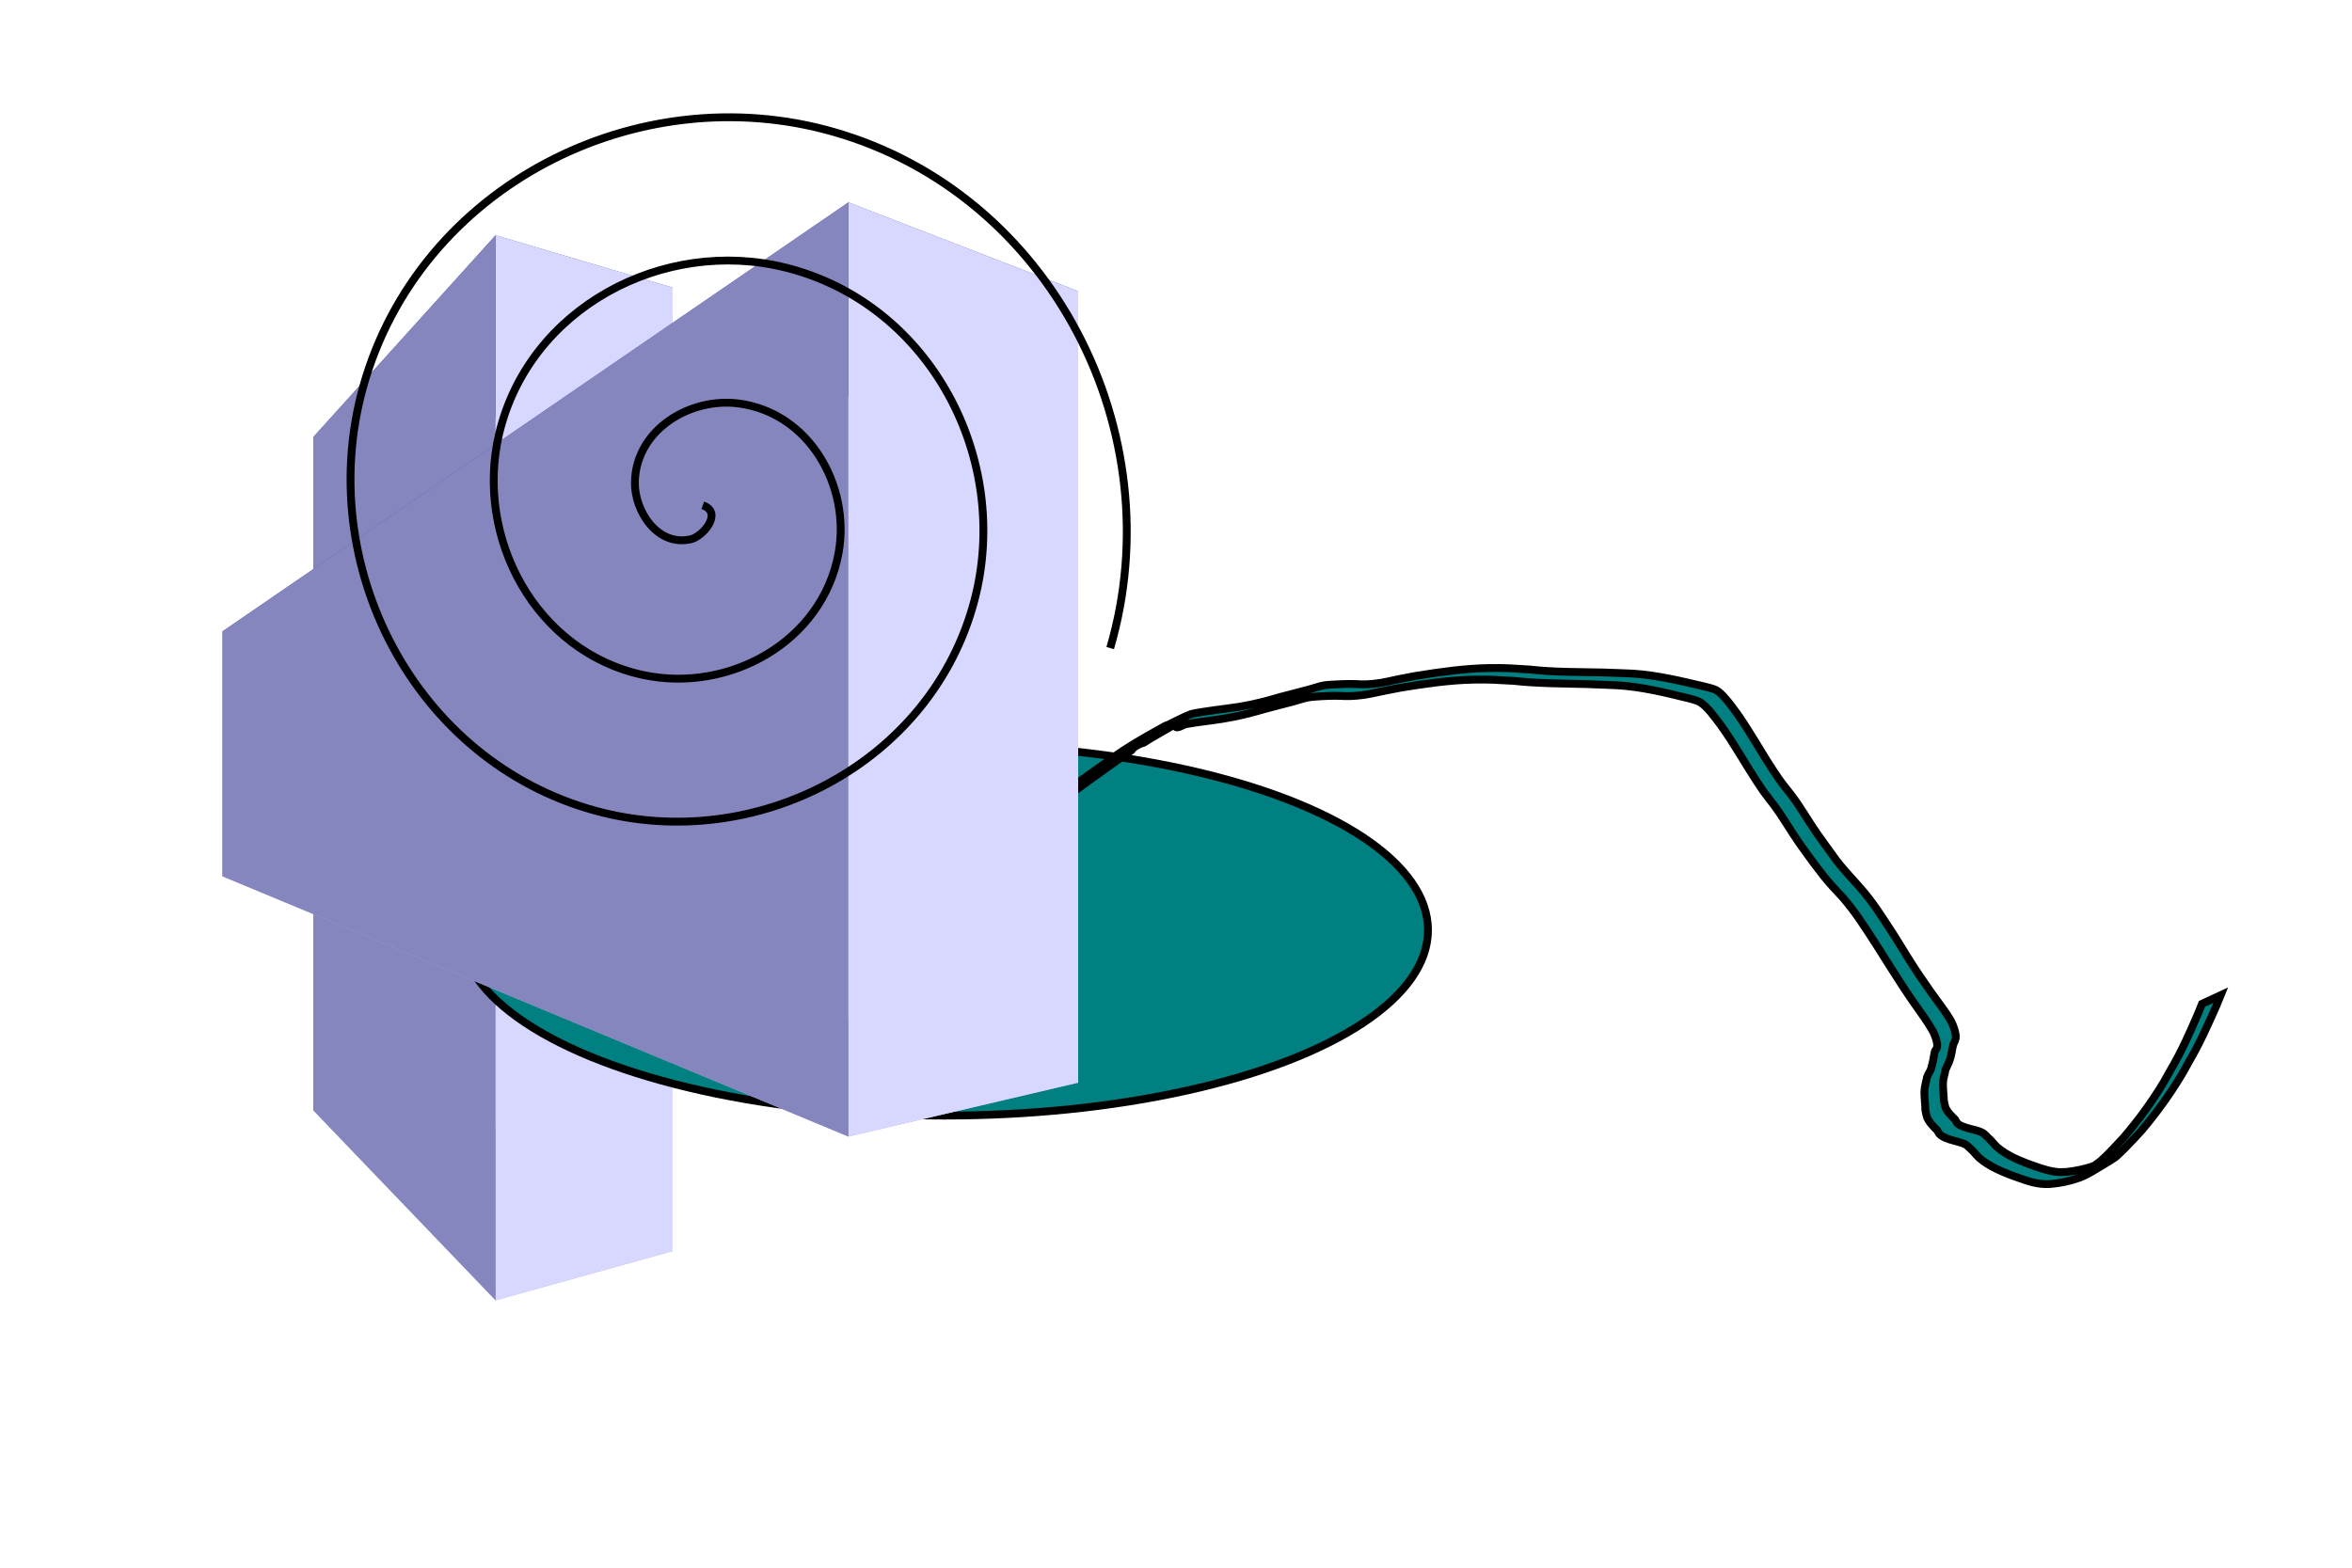
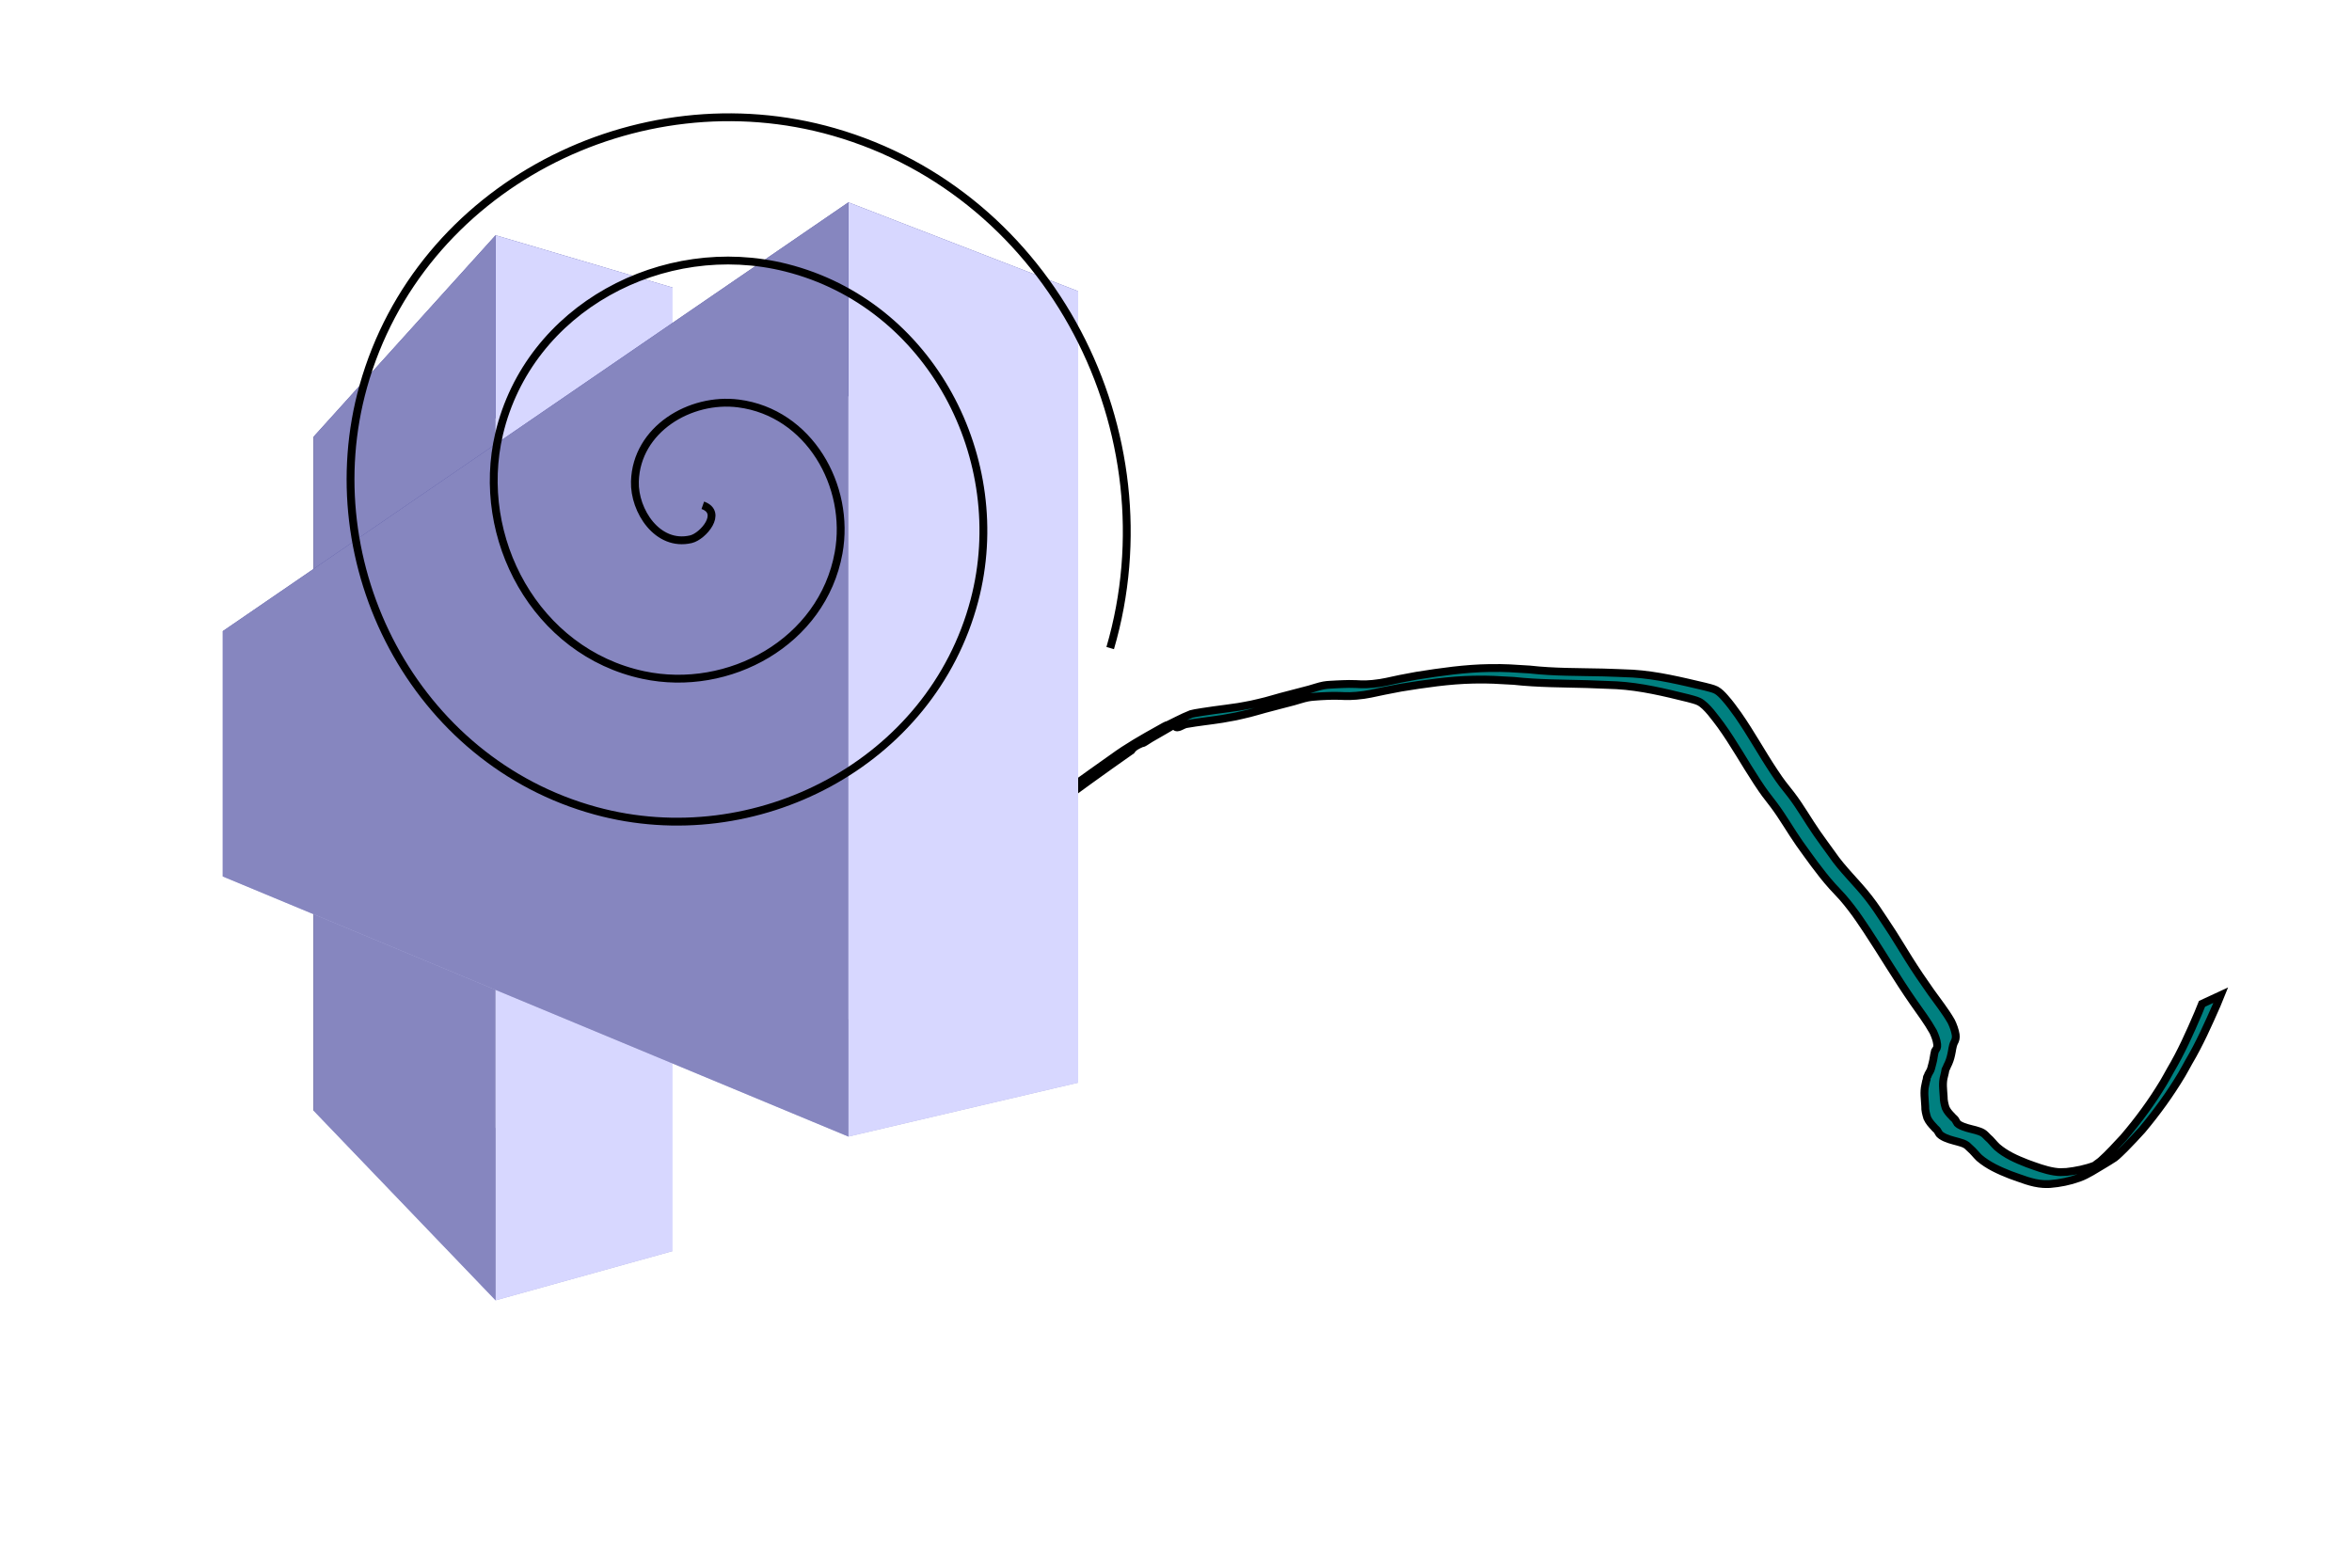
<svg xmlns="http://www.w3.org/2000/svg" xmlns:ns1="http://www.inkscape.org/namespaces/inkscape" xmlns:ns2="http://sodipodi.sourceforge.net/DTD/sodipodi-0.dtd" width="300" height="200" viewBox="0 0 300 200" id="svg2" version="1.1" ns1:version="0.91 r13725" ns2:docname="drawing.svg">
  <defs id="defs4">
    <ns1:perspective ns2:type="inkscape:persp3d" ns1:vp_x="0 : 100 : 1" ns1:vp_y="0 : 1000 : 0" ns1:vp_z="300 : 100 : 1" ns1:persp3d-origin="150 : 66.666667 : 1" id="perspective4684" />
  </defs>
  <ns2:namedview id="base" pagecolor="#ffffff" bordercolor="#666666" borderopacity="1.0" ns1:pageopacity="0.0" ns1:pageshadow="2" ns1:zoom="5.6" ns1:cx="139.64567" ns1:cy="94.307915" ns1:document-units="px" ns1:current-layer="layer3" showgrid="false" units="px" ns1:window-width="1904" ns1:window-height="2028" ns1:window-x="1920" ns1:window-y="0" ns1:window-maximized="0" />
  <g ns1:label="base" ns1:groupmode="layer" id="layer1" transform="translate(0,-852.362)">
    <g ns2:type="inkscape:box3d" id="g4686" style="fill:#008080;stroke:#000000" ns1:perspectiveID="#perspective4684" ns1:corner0="2.75 : 0.19940476 : 0 : 1" ns1:corner7="1.3728814 : -0.1230226 : 0.25 : 1">
      <path ns2:type="inkscape:box3dside" id="path4696" style="fill:#afafde;fill-rule:evenodd;stroke:none;stroke-width:1px;stroke-linecap:butt;stroke-linejoin:round;stroke-opacity:1" ns1:box3dsidetype="13" d="M 40,994.057 63.214,1018.255 85.784,1011.975 56.25,991.451 Z" points="63.214,1018.255 85.784,1011.975 56.25,991.451 40,994.057 " />
      <path ns2:type="inkscape:box3dside" id="path4688" style="fill:#353564;fill-rule:evenodd;stroke:none;stroke-width:1px;stroke-linecap:butt;stroke-linejoin:round;stroke-opacity:1" ns1:box3dsidetype="6" d="m 40,908.076 0,85.981 16.25,-2.606 0,-80.607 z" points="40,994.057 56.25,991.451 56.25,910.844 40,908.076 " />
-       <path ns2:type="inkscape:box3dside" id="path4698" style="fill:#e9e9ff;fill-rule:evenodd;stroke:none;stroke-width:1px;stroke-linecap:butt;stroke-linejoin:round;stroke-opacity:1" ns1:box3dsidetype="11" d="m 56.25,910.844 29.534,-21.799 0,122.929 L 56.25,991.451 Z" points="85.784,889.046 85.784,1011.975 56.25,991.451 56.25,910.844 " />
      <path ns2:type="inkscape:box3dside" id="path4690" style="fill:#4d4d9f;fill-rule:evenodd;stroke:none;stroke-width:1px;stroke-linecap:butt;stroke-linejoin:round;stroke-opacity:1" ns1:box3dsidetype="5" d="M 40,908.076 63.214,882.375 85.784,889.046 56.25,910.844 Z" points="63.214,882.375 85.784,889.046 56.25,910.844 40,908.076 " />
      <path ns2:type="inkscape:box3dside" id="path4694" style="fill:#d7d7ff;fill-rule:evenodd;stroke:none;stroke-width:1px;stroke-linecap:butt;stroke-linejoin:round;stroke-opacity:1" ns1:box3dsidetype="14" d="m 63.214,882.375 0,135.88 22.569,-6.281 0,-122.929 z" points="63.214,1018.255 85.784,1011.975 85.784,889.046 63.214,882.375 " />
      <path ns2:type="inkscape:box3dside" id="path4692" style="fill:#8686bf;fill-rule:evenodd;stroke:none;stroke-width:1px;stroke-linecap:butt;stroke-linejoin:round;stroke-opacity:1" ns1:box3dsidetype="3" d="m 40,908.076 23.214,-25.702 0,135.88 L 40,994.057 Z" points="63.214,882.375 63.214,1018.255 40,994.057 40,908.076 " />
    </g>
-     <ellipse style="fill:#008080;stroke:#000000" id="elipse" cx="120.446" cy="971.023" rx="61.696" ry="23.661" />
    <path style="fill:#008080;stroke:#000000" id="line" d="m 121.878,967.192 c 1.308,-1.465 2.681,-2.869 3.952,-4.367 0.685,-0.873 1.467,-1.663 2.208,-2.487 0.286,-0.318 0.556,-0.651 0.85,-0.961 0.817,-0.863 1.538,-1.506 2.414,-2.323 0.498,-0.45 0.978,-0.922 1.494,-1.35 0.939,-0.78 2.789,-2.115 3.765,-2.826 1.784,-1.299 3.587,-2.569 5.387,-3.845 1.84,-1.344 3.815,-2.467 5.805,-3.574 0.34,-0.189 1.337,-0.777 1.047,-0.517 -0.355,0.318 -0.816,0.496 -1.248,0.697 -0.32,0.149 0.607,-0.36 0.911,-0.54 1.16,-0.55 2.283,-1.185 3.479,-1.651 0.251,-0.098 2.62,-0.437 2.866,-0.472 1.048,-0.15 2.102,-0.263 3.147,-0.431 0.567,-0.091 1.129,-0.209 1.694,-0.314 0.599,-0.142 1.201,-0.271 1.796,-0.426 0.64,-0.167 1.272,-0.364 1.911,-0.538 0.73,-0.198 2.9,-0.753 3.648,-0.954 0.615,-0.165 1.215,-0.393 1.841,-0.508 0.55,-0.101 1.114,-0.09 1.671,-0.135 0.518,-0.018 1.037,-0.051 1.555,-0.053 1.421,-0.004 1.583,0.125 3.013,-0.008 1.366,-0.127 2.167,-0.373 3.536,-0.648 0.696,-0.14 1.396,-0.263 2.094,-0.394 3.067,-0.484 6.152,-0.933 9.262,-0.978 2.186,-0.032 2.915,0.054 5.127,0.186 3.12,0.353 6.257,0.307 9.389,0.38 0.914,0.021 2.853,0.105 3.767,0.143 3.127,0.196 6.171,0.949 9.209,1.661 0.341,0.09 1.077,0.257 1.425,0.442 0.412,0.219 0.799,0.632 1.097,0.968 0.722,0.814 1.035,1.29 1.711,2.209 1.637,2.35 3.008,4.872 4.594,7.254 0.973,1.463 1.112,1.587 2.153,2.91 1.206,1.569 2.168,3.302 3.297,4.924 0.618,0.888 1.265,1.754 1.895,2.633 1.383,2.034 3.213,3.691 4.713,5.63 0.857,1.107 1.232,1.715 2.016,2.889 0.346,0.526 0.698,1.048 1.038,1.578 0.797,1.246 1.271,2.066 2.058,3.317 0.897,1.427 1.834,2.82 2.811,4.193 0.886,1.245 1.848,2.442 2.609,3.77 0.259,0.53 0.466,1.098 0.563,1.681 0.059,0.38 -0.011,0.7 -0.205,1.024 -0.226,0.483 -0.24,1.032 -0.368,1.546 -0.104,0.493 -0.262,0.956 -0.497,1.401 -0.047,0.172 -0.147,0.318 -0.223,0.475 -0.037,0.284 -0.117,0.561 -0.182,0.839 -0.249,0.865 -0.106,1.754 -0.055,2.635 -0.009,0.492 0.107,0.957 0.247,1.422 0.187,0.421 0.496,0.766 0.818,1.088 0.107,0.16 0.288,0.254 0.4,0.409 0.102,0.141 0.161,0.306 0.261,0.449 0.073,0.061 0.138,0.135 0.219,0.185 0.606,0.369 1.437,0.532 2.119,0.711 0.313,0.101 0.649,0.182 0.933,0.358 0.234,0.145 0.423,0.368 0.618,0.559 0.441,0.366 0.769,0.844 1.187,1.232 1.115,0.972 2.471,1.565 3.834,2.097 1.128,0.405 2.27,0.851 3.461,1.039 0.692,0.11 0.867,0.069 1.574,0.046 1.191,-0.131 2.507,-0.392 3.626,-0.83 0.678,-0.265 1,-0.48 1.62,-0.837 -0.517,0.274 -0.991,0.649 -1.55,0.821 -0.272,0.084 0.443,-0.357 0.655,-0.546 1.037,-0.921 1.973,-1.968 2.918,-2.979 1.889,-2.205 3.614,-4.555 5.11,-7.044 0.305,-0.507 0.58,-1.03 0.87,-1.545 1.38,-2.321 2.475,-4.788 3.537,-7.265 0.356,-0.852 0.192,-0.445 0.497,-1.22 0,0 2.392,-1.107 2.392,-1.107 l 0,0 c -0.314,0.786 -0.144,0.374 -0.511,1.236 -1.096,2.486 -2.198,4.975 -3.586,7.316 -0.29,0.52 -0.566,1.049 -0.871,1.561 -1.488,2.492 -3.196,4.85 -5.059,7.072 -0.734,0.802 -1.468,1.603 -2.236,2.372 -0.195,0.195 -1.039,1.03 -1.28,1.19 -0.952,0.628 -1.948,1.188 -2.922,1.782 -0.673,0.363 -0.912,0.523 -1.646,0.79 -1.177,0.428 -2.436,0.676 -3.681,0.777 -0.278,6e-4 -0.556,0.018 -0.833,0 -1.475,-0.088 -2.874,-0.701 -4.251,-1.178 -1.393,-0.553 -2.782,-1.169 -3.93,-2.155 -0.412,-0.397 -0.752,-0.864 -1.192,-1.234 -0.053,-0.052 -0.302,-0.296 -0.368,-0.348 -0.317,-0.251 -0.723,-0.344 -1.101,-0.461 -0.732,-0.204 -1.553,-0.373 -2.191,-0.809 -0.096,-0.066 -0.173,-0.157 -0.259,-0.235 -0.095,-0.136 -0.16,-0.3 -0.245,-0.414 -0.112,-0.151 -0.281,-0.254 -0.391,-0.408 -0.345,-0.36 -0.679,-0.739 -0.886,-1.198 -0.142,-0.487 -0.284,-0.97 -0.26,-1.486 -0.043,-0.899 -0.208,-1.804 0.009,-2.692 0.037,-0.182 0.076,-0.364 0.115,-0.546 0.013,-0.059 0.052,-0.111 0.063,-0.171 0.006,-0.036 -7e-4,-0.074 -0.001,-0.111 0.009,-0.269 0.153,-0.293 0.197,-0.547 0.086,-0.175 0.204,-0.337 0.284,-0.513 0.122,-0.268 0.152,-0.565 0.245,-0.842 0.157,-0.531 0.185,-1.077 0.327,-1.61 0.218,-0.351 0.326,-0.399 0.287,-0.862 -0.053,-0.554 -0.277,-1.096 -0.5,-1.6 -0.741,-1.328 -1.663,-2.541 -2.531,-3.786 -2.063,-2.972 -3.898,-6.086 -5.889,-9.105 -0.714,-1.059 -1.23,-1.86 -2.005,-2.868 -0.364,-0.474 -0.736,-0.942 -1.129,-1.392 -0.421,-0.483 -0.883,-0.928 -1.308,-1.407 -1.069,-1.205 -1.319,-1.576 -2.291,-2.839 -0.635,-0.879 -1.288,-1.746 -1.909,-2.635 -1.128,-1.615 -2.095,-3.336 -3.277,-4.915 -1.047,-1.362 -1.151,-1.449 -2.137,-2.948 -1.569,-2.387 -2.946,-4.897 -4.619,-7.216 -0.642,-0.837 -1.788,-2.513 -2.787,-3.014 -0.345,-0.173 -1.046,-0.343 -1.38,-0.435 -3.006,-0.741 -6.03,-1.476 -9.134,-1.653 -0.665,-0.027 -3.084,-0.128 -3.752,-0.146 -3.123,-0.085 -6.25,-0.072 -9.361,-0.413 -2.151,-0.114 -2.998,-0.201 -5.124,-0.157 -3.109,0.063 -6.194,0.524 -9.259,1.02 -0.7,0.135 -1.402,0.265 -2.101,0.406 -1.457,0.293 -2.143,0.509 -3.588,0.629 -1.369,0.114 -1.656,-0.004 -3.011,0.008 -0.514,0.004 -1.028,0.04 -1.541,0.059 -0.543,0.053 -1.093,0.057 -1.629,0.16 -0.627,0.12 -1.23,0.343 -1.847,0.508 -2.264,0.606 -1.338,0.329 -3.637,0.951 -0.643,0.174 -1.28,0.37 -1.925,0.535 -0.6,0.154 -1.207,0.281 -1.811,0.422 -0.568,0.103 -1.135,0.217 -1.705,0.308 -1.531,0.245 -3.077,0.394 -4.604,0.668 -0.47,0.084 -1.128,0.676 -1.403,0.286 -0.253,-0.359 0.662,-0.578 0.993,-0.867 -1.347,0.796 -2.806,1.661 -4.118,2.399 -0.337,0.189 -1.235,0.854 -1.034,0.524 0.225,-0.37 1.398,-0.992 1.118,-0.662 -0.659,0.775 -1.968,0.797 -2.55,1.677 -1.811,1.278 -3.624,2.55 -5.417,3.853 -0.807,0.587 -2.962,2.141 -3.75,2.791 -0.514,0.424 -0.987,0.894 -1.481,1.341 -0.724,0.674 -1.699,1.556 -2.391,2.285 -0.294,0.31 -0.56,0.645 -0.844,0.964 -0.734,0.822 -1.517,1.602 -2.197,2.472 -1.253,1.492 -2.596,2.901 -3.923,4.327 0,0 -2.428,1.058 -2.428,1.058 z" ns1:connector-curvature="0" />
  </g>
  <g ns1:groupmode="layer" id="layer2" ns1:label="box">
    <g ns2:type="inkscape:box3d" id="g4726" style="fill:#800000;stroke:#000000" ns1:perspectiveID="#perspective4684" ns1:corner0="4.283019 : 0.13616353 : 0 : 1" ns1:corner7="0.38613861 : -0.029042904 : 0.25 : 1">
      <path ns2:type="inkscape:box3dside" id="path4736" style="fill:#afafde;fill-rule:evenodd;stroke:none;stroke-width:1px;stroke-linecap:butt;stroke-linejoin:round;stroke-opacity:1" ns1:box3dsidetype="13" d="M 28.393,111.807 108.214,145 l 29.305,-6.876 -96.854,-26.851 z" points="108.214,145 137.519,138.124 40.665,111.273 28.393,111.807 " />
-       <path ns2:type="inkscape:box3dside" id="path4728" style="fill:#353564;fill-rule:evenodd;stroke:none;stroke-width:1px;stroke-linecap:butt;stroke-linejoin:round;stroke-opacity:1" ns1:box3dsidetype="6" d="m 28.393,80.536 0,31.271 12.272,-0.533 0,-29.858 z" points="28.393,111.807 40.665,111.273 40.665,81.415 28.393,80.536 " />
      <path ns2:type="inkscape:box3dside" id="path4738" style="fill:#e9e9ff;fill-rule:evenodd;stroke:none;stroke-width:1px;stroke-linecap:butt;stroke-linejoin:round;stroke-opacity:1" ns1:box3dsidetype="11" d="m 40.665,81.415 96.854,-44.264 0,100.973 -96.854,-26.851 z" points="137.519,37.151 137.519,138.124 40.665,111.273 40.665,81.415 " />
      <path ns2:type="inkscape:box3dside" id="path4730" style="fill:#4d4d9f;fill-rule:evenodd;stroke:none;stroke-width:1px;stroke-linecap:butt;stroke-linejoin:round;stroke-opacity:1" ns1:box3dsidetype="5" d="M 28.393,80.536 108.214,25.815 137.519,37.151 40.665,81.415 Z" points="108.214,25.815 137.519,37.151 40.665,81.415 28.393,80.536 " />
      <path ns2:type="inkscape:box3dside" id="path4734" style="fill:#d7d7ff;fill-rule:evenodd;stroke:none;stroke-width:1px;stroke-linecap:butt;stroke-linejoin:round;stroke-opacity:1" ns1:box3dsidetype="14" d="m 108.214,25.815 0,119.185 29.305,-6.876 0,-100.973 z" points="108.214,145 137.519,138.124 137.519,37.151 108.214,25.815 " />
      <path ns2:type="inkscape:box3dside" id="path4732" style="fill:#8686bf;fill-rule:evenodd;stroke:none;stroke-width:1px;stroke-linecap:butt;stroke-linejoin:round;stroke-opacity:1" ns1:box3dsidetype="3" d="M 28.393,80.536 108.214,25.815 108.214,145 28.393,111.807 Z" points="108.214,25.815 108.214,145 28.393,111.807 28.393,80.536 " />
    </g>
  </g>
  <g ns1:groupmode="layer" id="layer3" ns1:label="swirl">
    <path ns2:type="spiral" style="fill:none;fill-rule:evenodd;stroke:#000000;stroke-width:1px;stroke-linecap:butt;stroke-linejoin:miter;stroke-opacity:1" id="path4743" ns2:cx="89.64286" ns2:cy="64.464287" ns2:expansion="1" ns2:revolution="3" ns2:radius="55.06403" ns2:argument="-18.512423" ns2:t0="0" d="m 89.643,64.464 c 2.605,0.913 0.054,3.963 -1.518,4.33 -4.261,0.997 -7.251,-3.637 -7.143,-7.366 0.193,-6.671 7.066,-10.747 13.214,-9.955 9.023,1.162 14.314,10.53 12.768,19.062 C 104.903,81.908 92.959,88.446 82.054,86.116 68.33,83.184 60.533,68.631 63.661,55.357 67.449,39.281 84.629,30.218 100.268,34.152 c 18.43,4.636 28.763,24.452 24.018,42.455 C 118.807,97.392 96.348,108.998 75.982,103.438 52.841,97.12 39.962,72.014 46.339,49.286 53.494,23.788 81.25,9.634 106.339,16.83 c 27.854,7.989 43.284,38.398 35.268,65.848" />
  </g>
</svg>